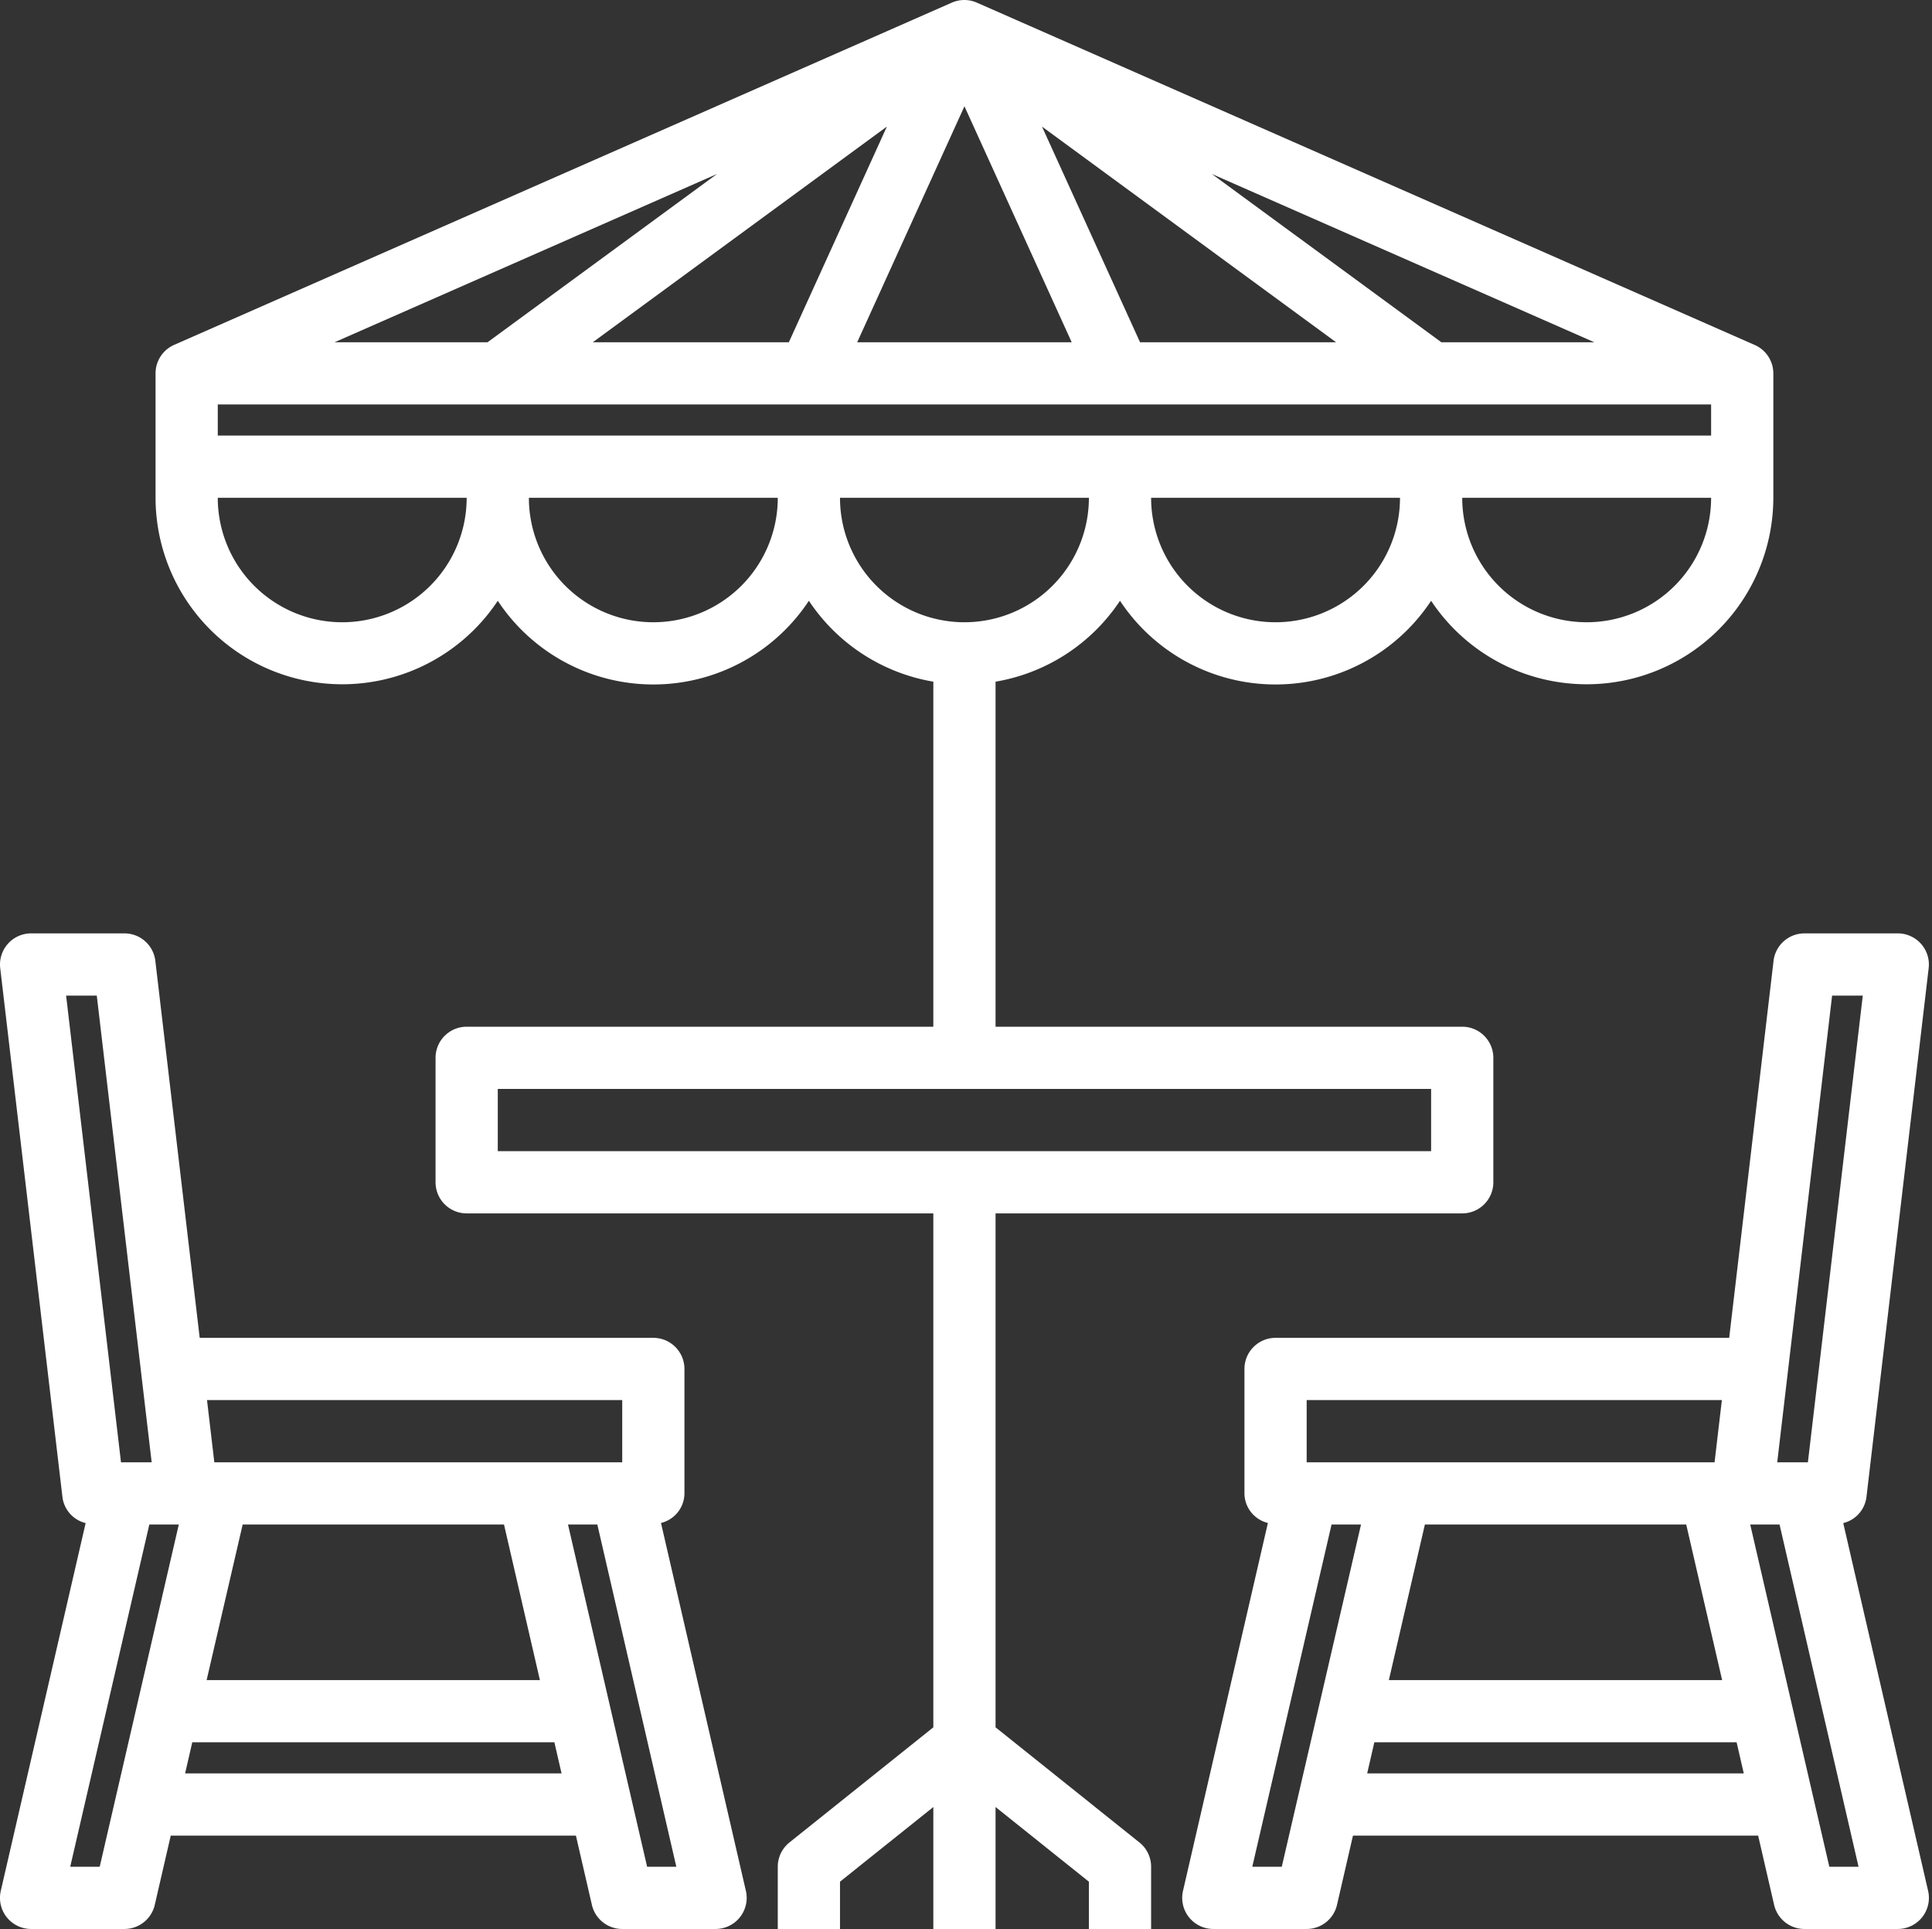
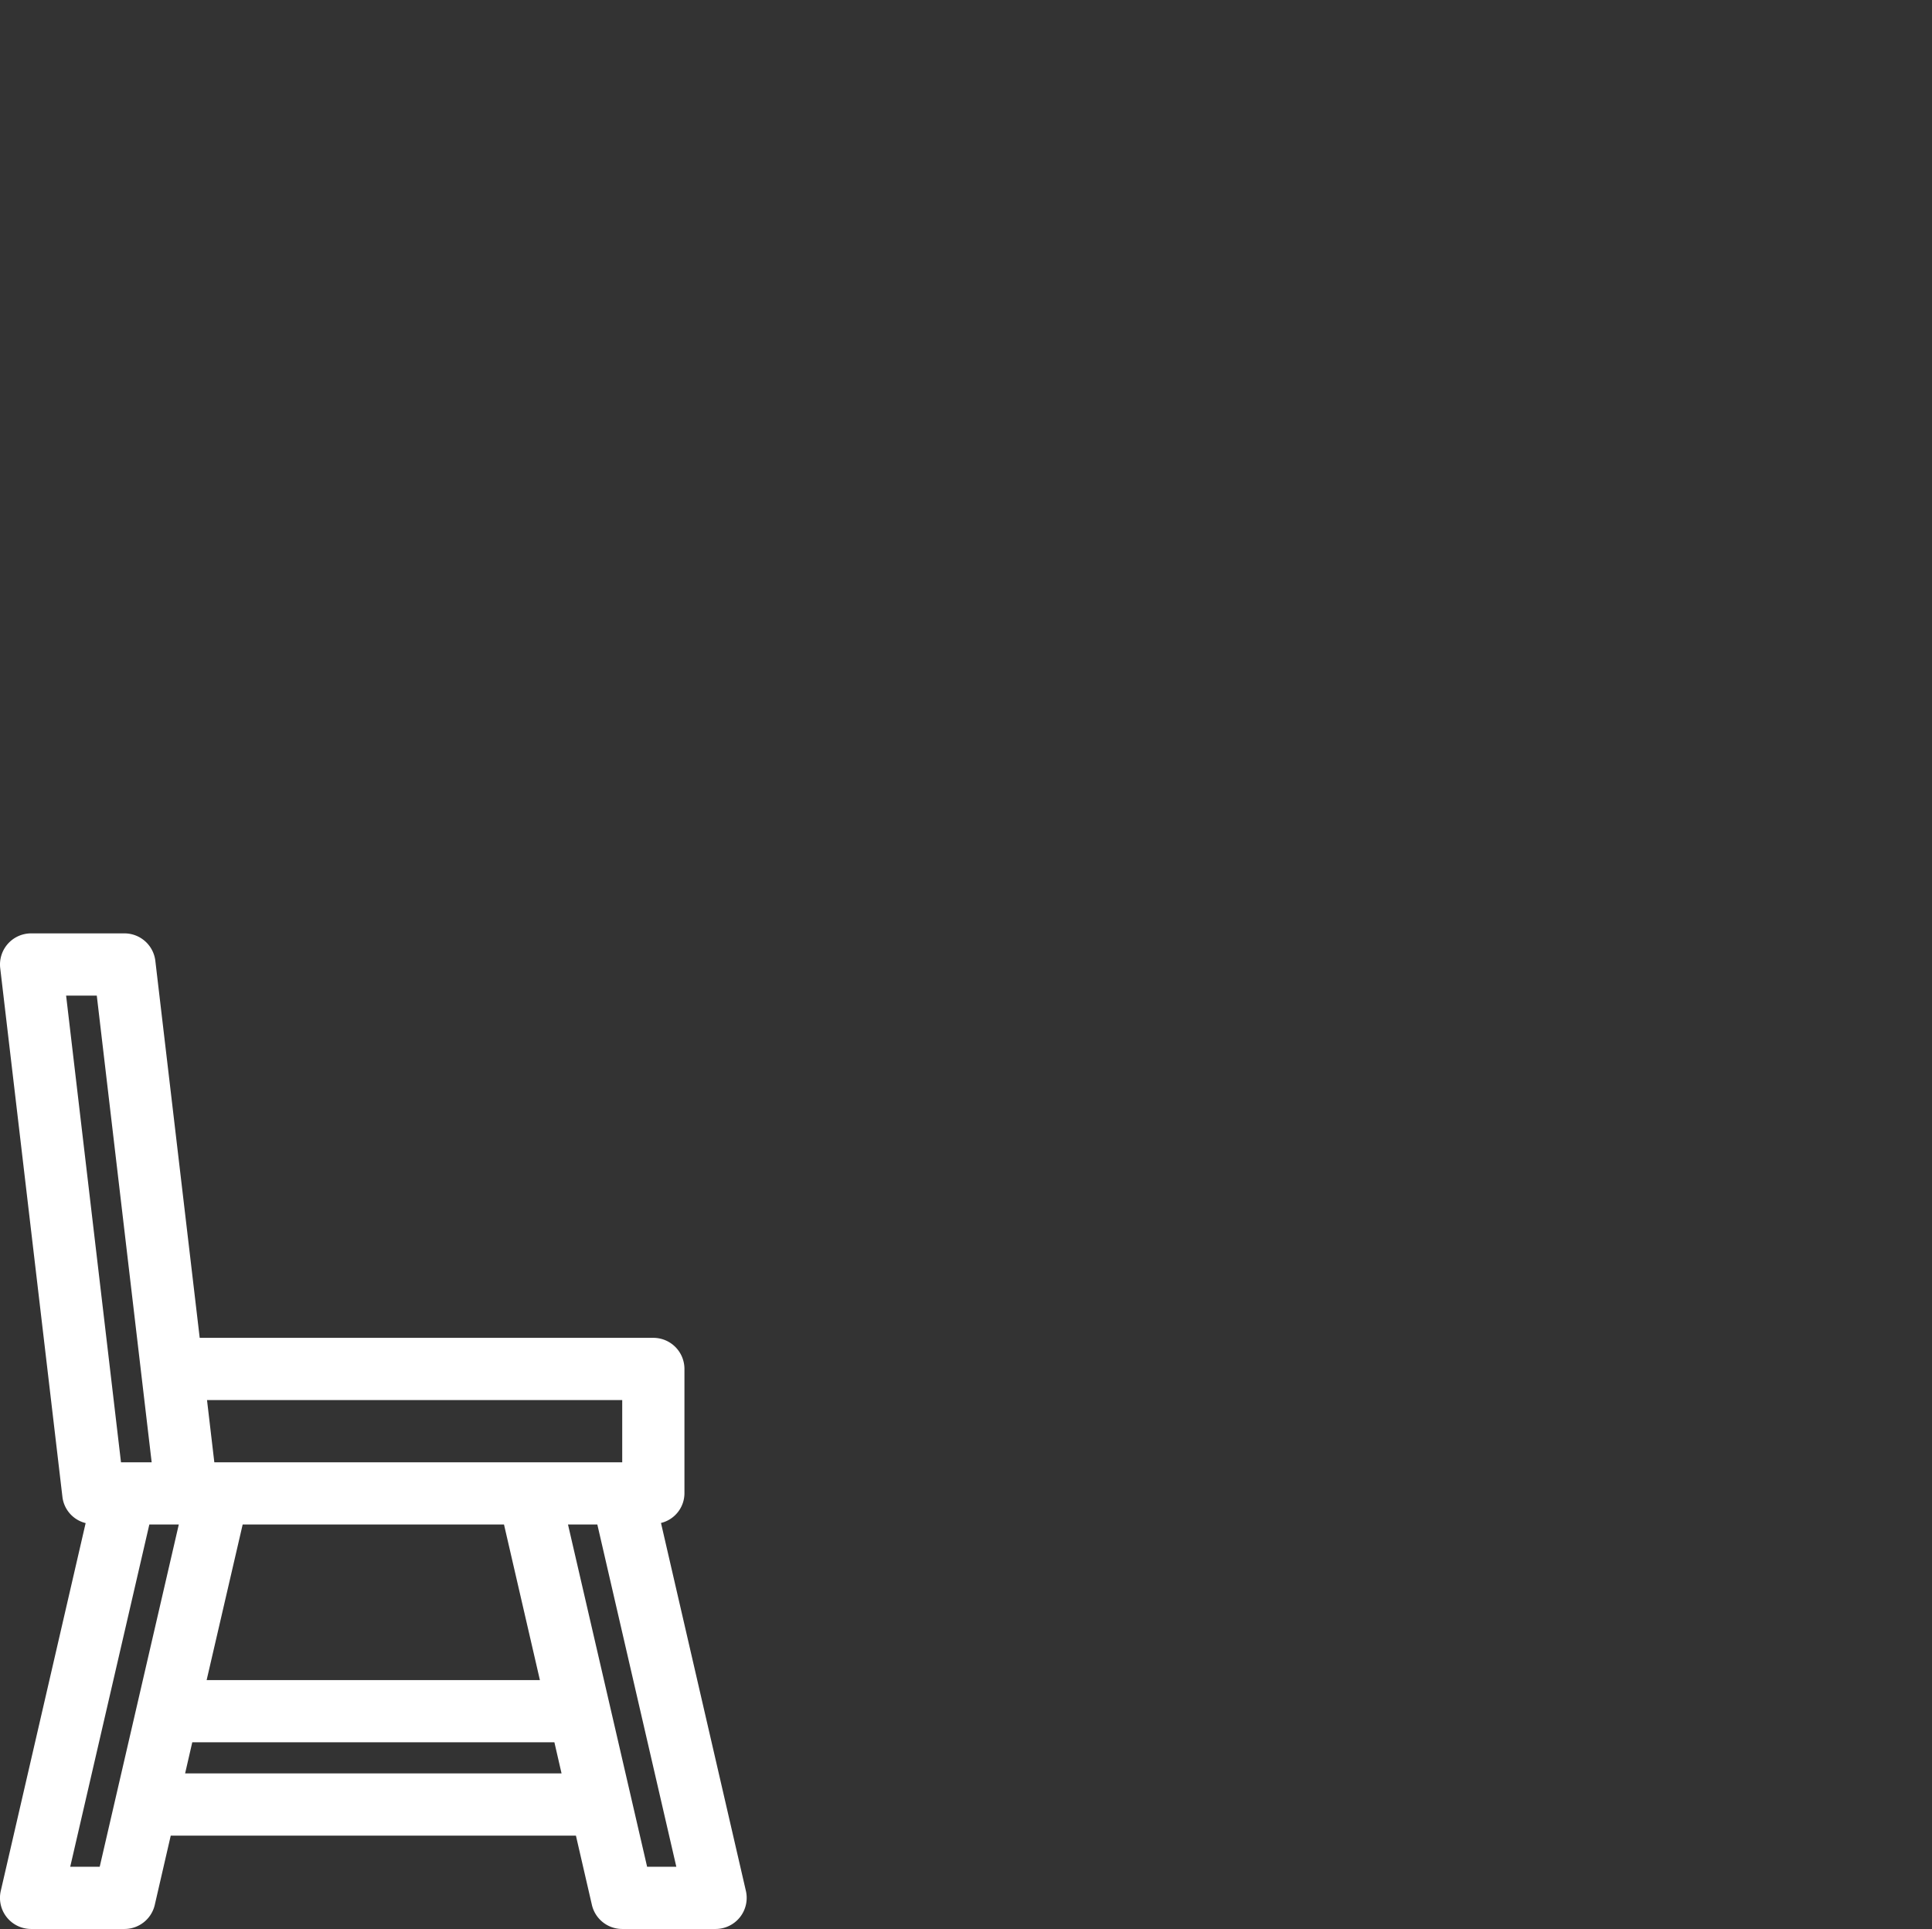
<svg xmlns="http://www.w3.org/2000/svg" data-name="Layer 1" fill="#ffffff" height="62" preserveAspectRatio="xMidYMid meet" version="1" viewBox="1.0 1.0 62.1 62.0" width="62.1" zoomAndPan="magnify">
  <rect x="1.0" y="1.0" width="62.1" height="62.0" fill="#333333" stroke="none" />
  <g id="change1_1">
    <path d="M22.246,49.95A.985.985,0,0,0,23,49V45a1,1,0,0,0-1-1H7.419L5.993,31.883A1,1,0,0,0,5,31H2a1,1,0,0,0-.993,1.117l2,17a.987.987,0,0,0,.746.837L1.025,61.775A1,1,0,0,0,2,63H5a1,1,0,0,0,.975-.775L6.488,60H19.512l.513,2.225A1,1,0,0,0,21,63h3a1,1,0,0,0,.975-1.225ZM21,46v2H7.889l-.235-2ZM8.8,50H17.2l1.154,5H7.642ZM3.125,33h.986L5.875,48H4.889Zm1.08,28H3.257L5.8,50h.947ZM6.95,58l.23-1H18.82l.23,1ZM21.8,61,19.257,50H20.2l2.539,11Z" fill="inherit" />
  </g>
  <g id="change1_2">
-     <path d="M60.247,49.954a.987.987,0,0,0,.746-.837l2-17A1,1,0,0,0,62,31H59a1,1,0,0,0-.993.883L56.581,44H42a1,1,0,0,0-1,1v4a.985.985,0,0,0,.754.95L39.025,61.775A1,1,0,0,0,40,63h3a1,1,0,0,0,.975-.775L44.488,60H57.512l.513,2.225A1,1,0,0,0,59,63h3a1,1,0,0,0,.975-1.225ZM59.889,33h.986L59.111,48h-.986ZM55.2,50l1.154,5H45.642L46.8,50ZM43,46H56.346l-.235,2H43Zm-.8,15h-.948L43.8,50h.947Zm2.745-3,.23-1H56.82l.23,1ZM59.8,61,57.257,50H58.2l2.539,11Z" fill="inherit" />
-   </g>
+     </g>
  <g id="change1_3">
-     <path d="M33,56.519V40H48a1,1,0,0,0,1-1V35a1,1,0,0,0-1-1H33V22.91a6.008,6.008,0,0,0,4-2.6,5.992,5.992,0,0,0,10,0A6,6,0,0,0,58,17V13a1,1,0,0,0-.6-.913v0l-.012-.005,0,0L32.4,1.085a1,1,0,0,0-.806,0L6.613,12.078l0,0-.012.005v0A1,1,0,0,0,6,13v4a6,6,0,0,0,11,3.31,5.992,5.992,0,0,0,10,0,6.008,6.008,0,0,0,4,2.6V34H16a1,1,0,0,0-1,1v4a1,1,0,0,0,1,1H31V56.519l-4.625,3.7A1,1,0,0,0,26,61v2h2V61.48l3-2.4V63h2V59.08l3,2.4V63h2V61a1,1,0,0,0-.375-.781ZM42,21a4,4,0,0,1-4-4h8A4,4,0,0,1,42,21ZM20.055,12l9.452-6.931L26.356,12ZM32,4.416,35.447,12H28.553ZM37.644,12,34.493,5.069,43.945,12Zm9.684,0L39.953,6.592,52.245,12ZM16.672,12H11.755L24.047,6.592ZM56,14v1H8V14Zm-4,7a4,4,0,0,1-4-4h8A4,4,0,0,1,52,21ZM12,21a4,4,0,0,1-4-4h8A4,4,0,0,1,12,21Zm10,0a4,4,0,0,1-4-4h8A4,4,0,0,1,22,21Zm6-4h8a4,4,0,0,1-8,0ZM17,36H47v2H17Z" fill="inherit" />
-   </g>
+     </g>
</svg>